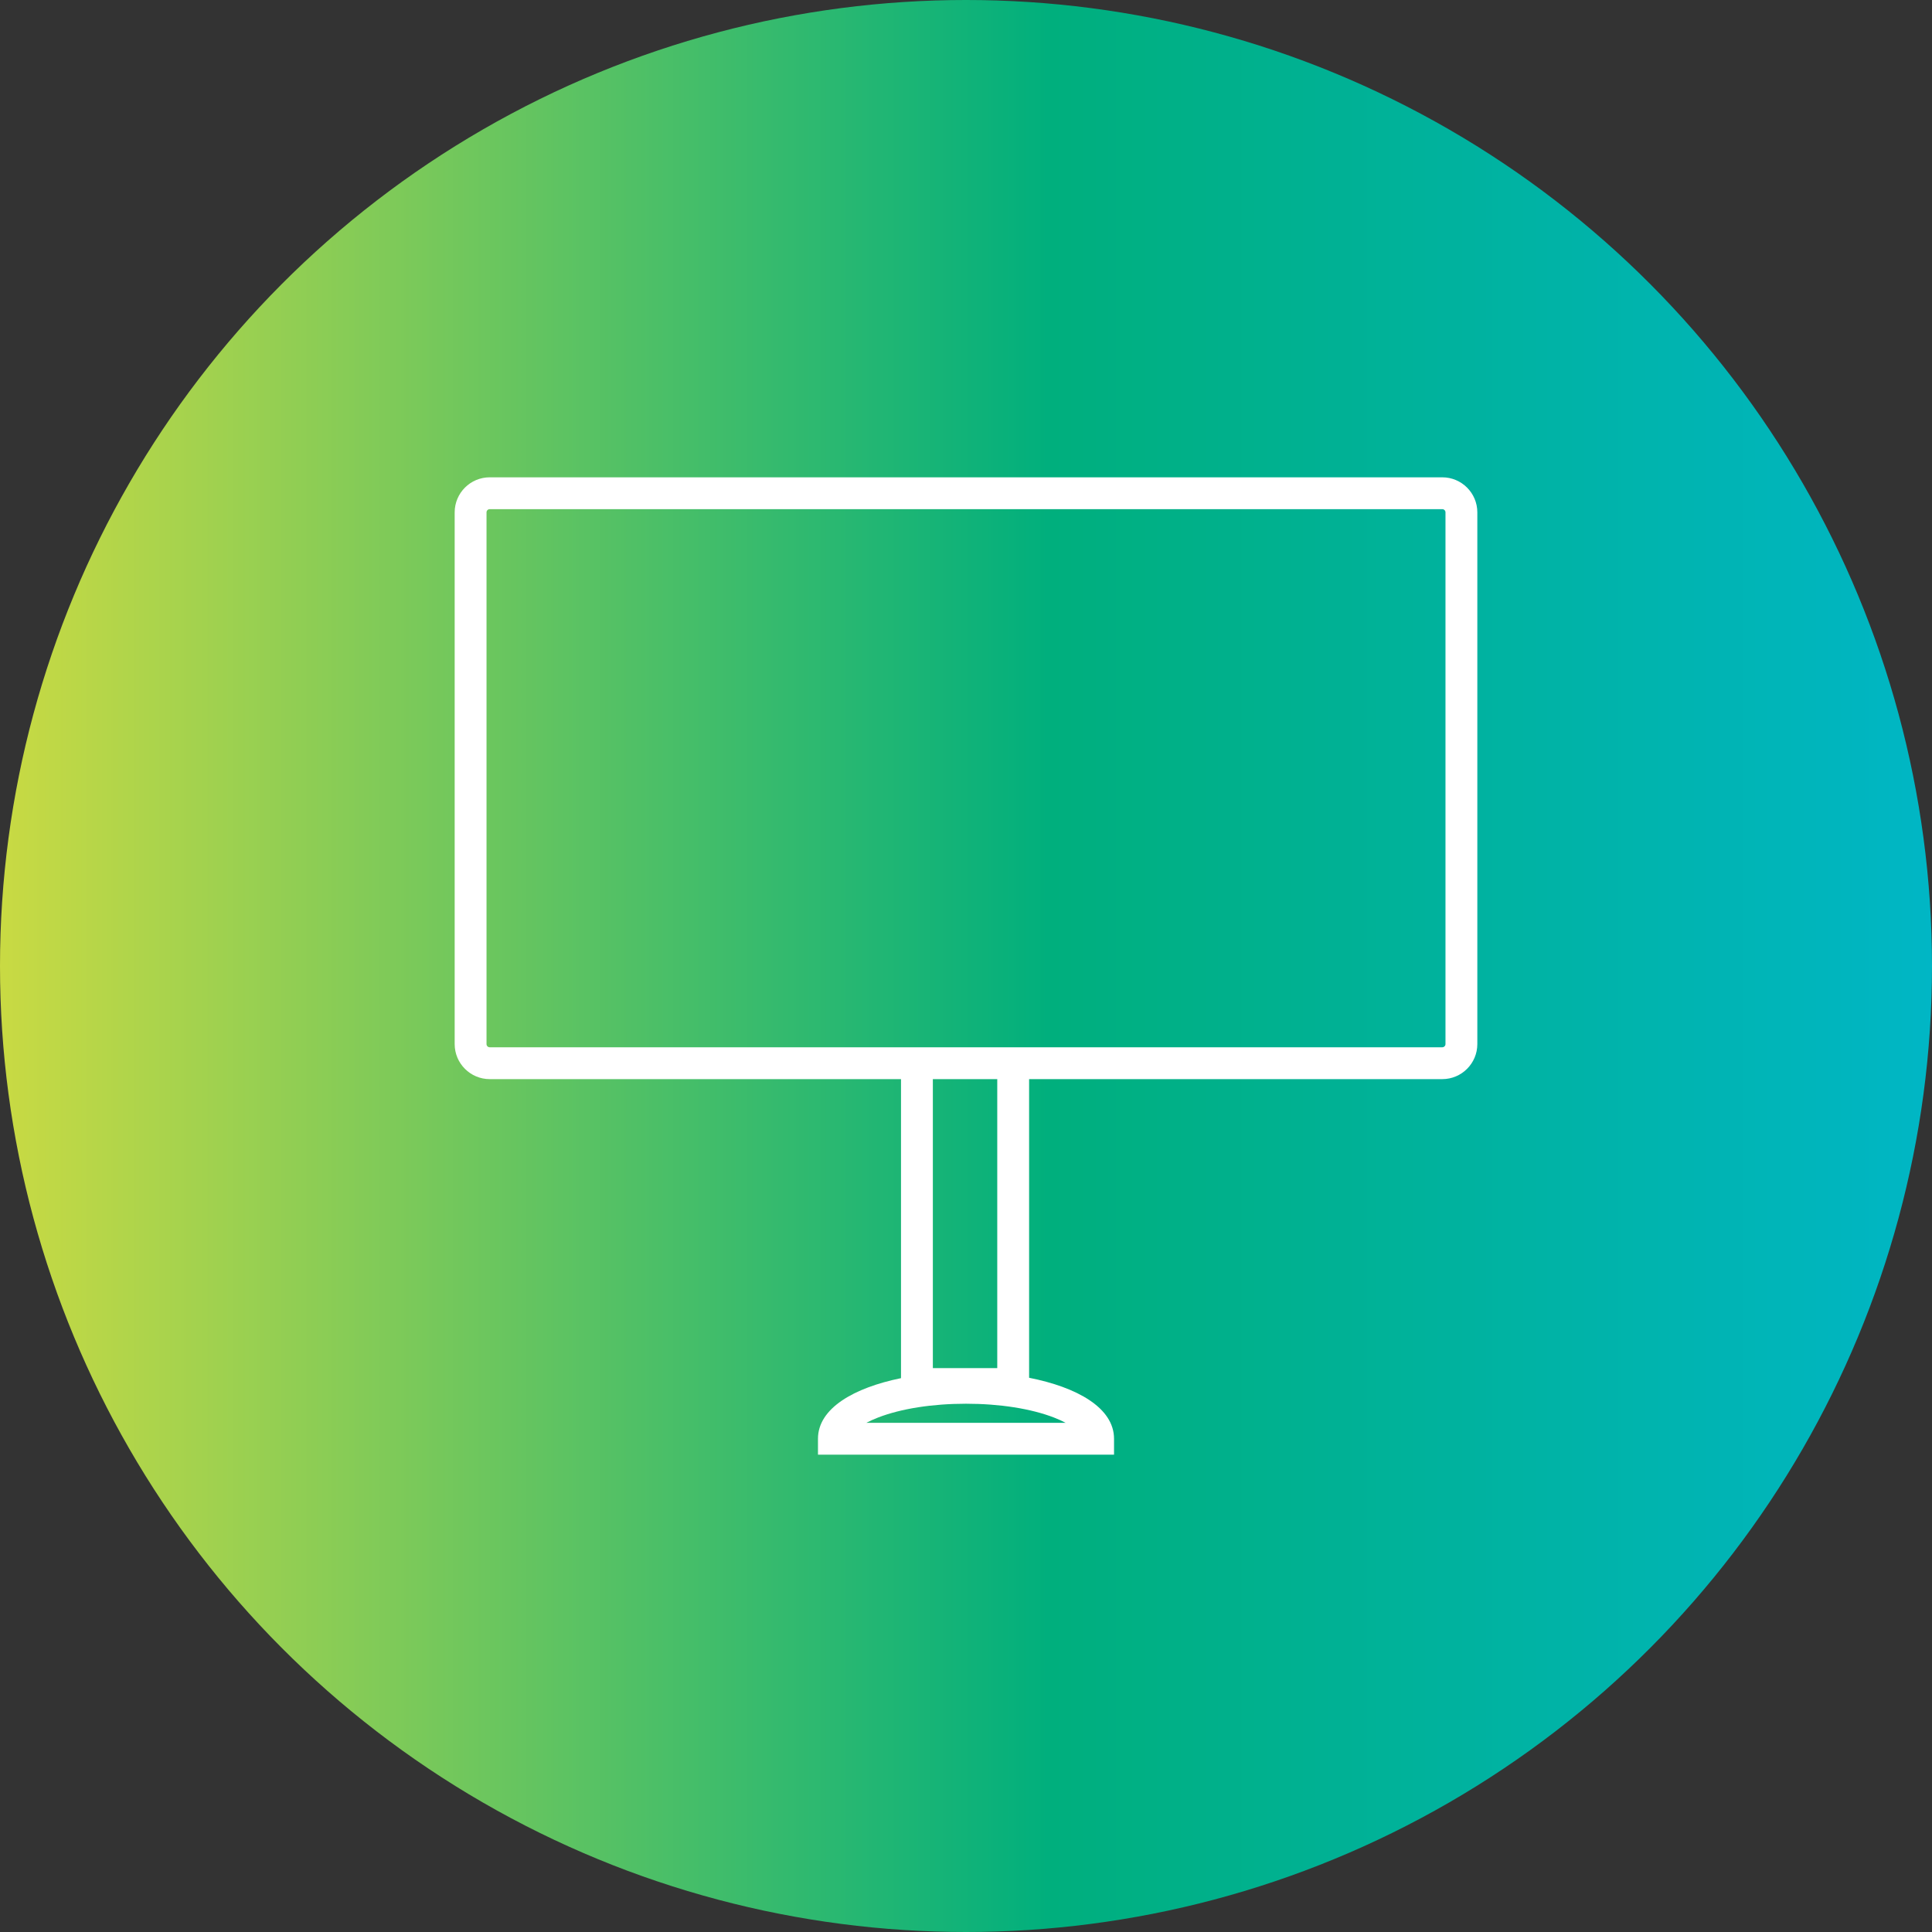
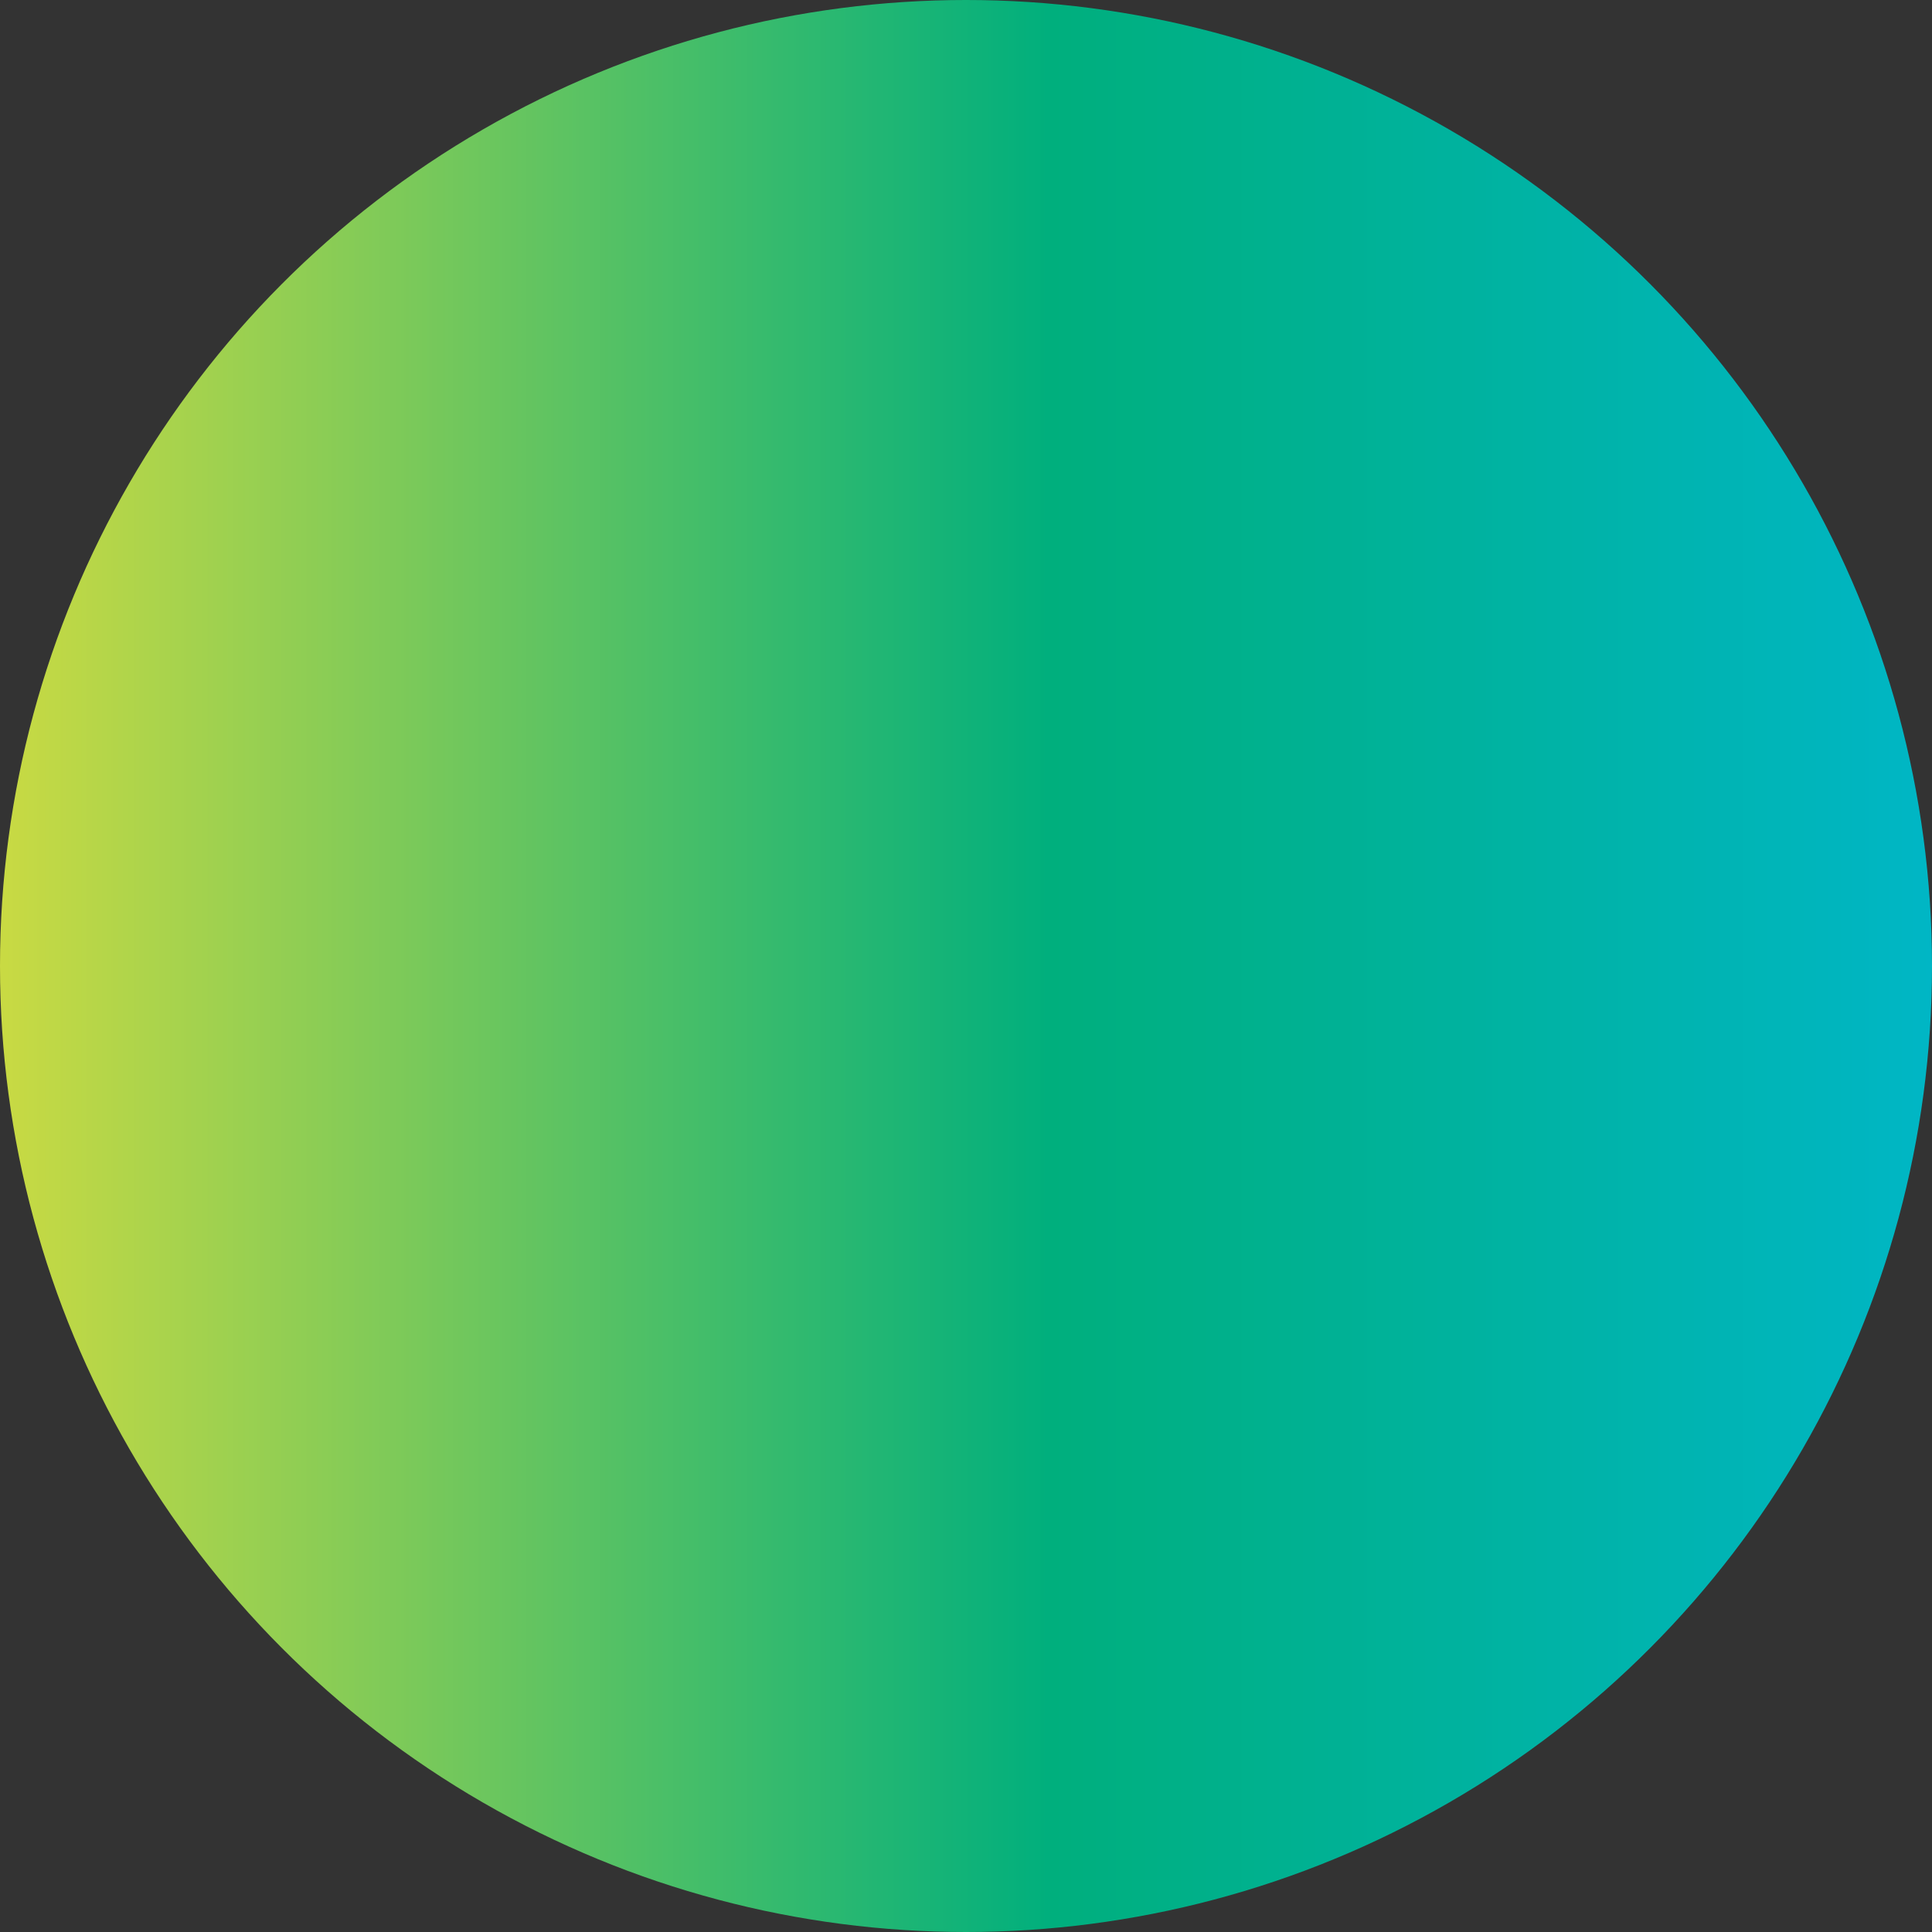
<svg xmlns="http://www.w3.org/2000/svg" id="Слой_1" x="0px" y="0px" width="963.779px" height="963.779px" viewBox="0 0 963.779 963.779" xml:space="preserve">
  <rect x="0" y="0" width="963.779" height="963.779" fill="#333333" stroke="none" />
  <g id="Слой_1_1_"> </g>
  <g id="Слой_3"> </g>
  <g>
    <linearGradient id="SVGID_1_" gradientUnits="userSpaceOnUse" x1="-85.015" y1="443.255" x2="878.765" y2="443.255" gradientTransform="matrix(1 0 0 -1 85.015 925.144)">
      <stop offset="0" style="stop-color:#C9DA43" />
      <stop offset="0.545" style="stop-color:#00AF7D" />
      <stop offset="1" style="stop-color:#00B6C5" />
    </linearGradient>
    <circle fill="url(#SVGID_1_)" cx="481.89" cy="481.889" r="481.89" />
  </g>
-   <path fill="#FFFFFF" d="M719.491,238.11H244.289c-9.636,0-17.476,7.84-17.476,17.476v265.257c0,9.637,7.84,17.477,17.476,17.477 h205.179v149.17c-23.368,4.775-41.423,14.967-41.423,30.236v7.943h147.691v-7.943c0-15.473-18.541-25.734-42.365-30.426v-148.98 h206.121c9.635,0,17.475-7.84,17.475-17.477V255.586C736.968,245.949,729.128,238.11,719.491,238.11z M531.608,709.782h-99.436 c1.681-0.896,3.63-1.791,5.859-2.652c11.491-4.438,27.066-6.881,43.858-6.881c16.792,0,32.367,2.443,43.859,6.881 C527.978,707.991,529.927,708.885,531.608,709.782z M497.483,682.479h-32.128v-144.16h32.128V682.479z M721.079,520.843 c0,0.877-0.711,1.59-1.588,1.59H244.289c-0.875,0-1.588-0.713-1.588-1.59V255.586c0-0.876,0.713-1.588,1.588-1.588h475.203 c0.877,0,1.588,0.712,1.588,1.588V520.843z" />
</svg>